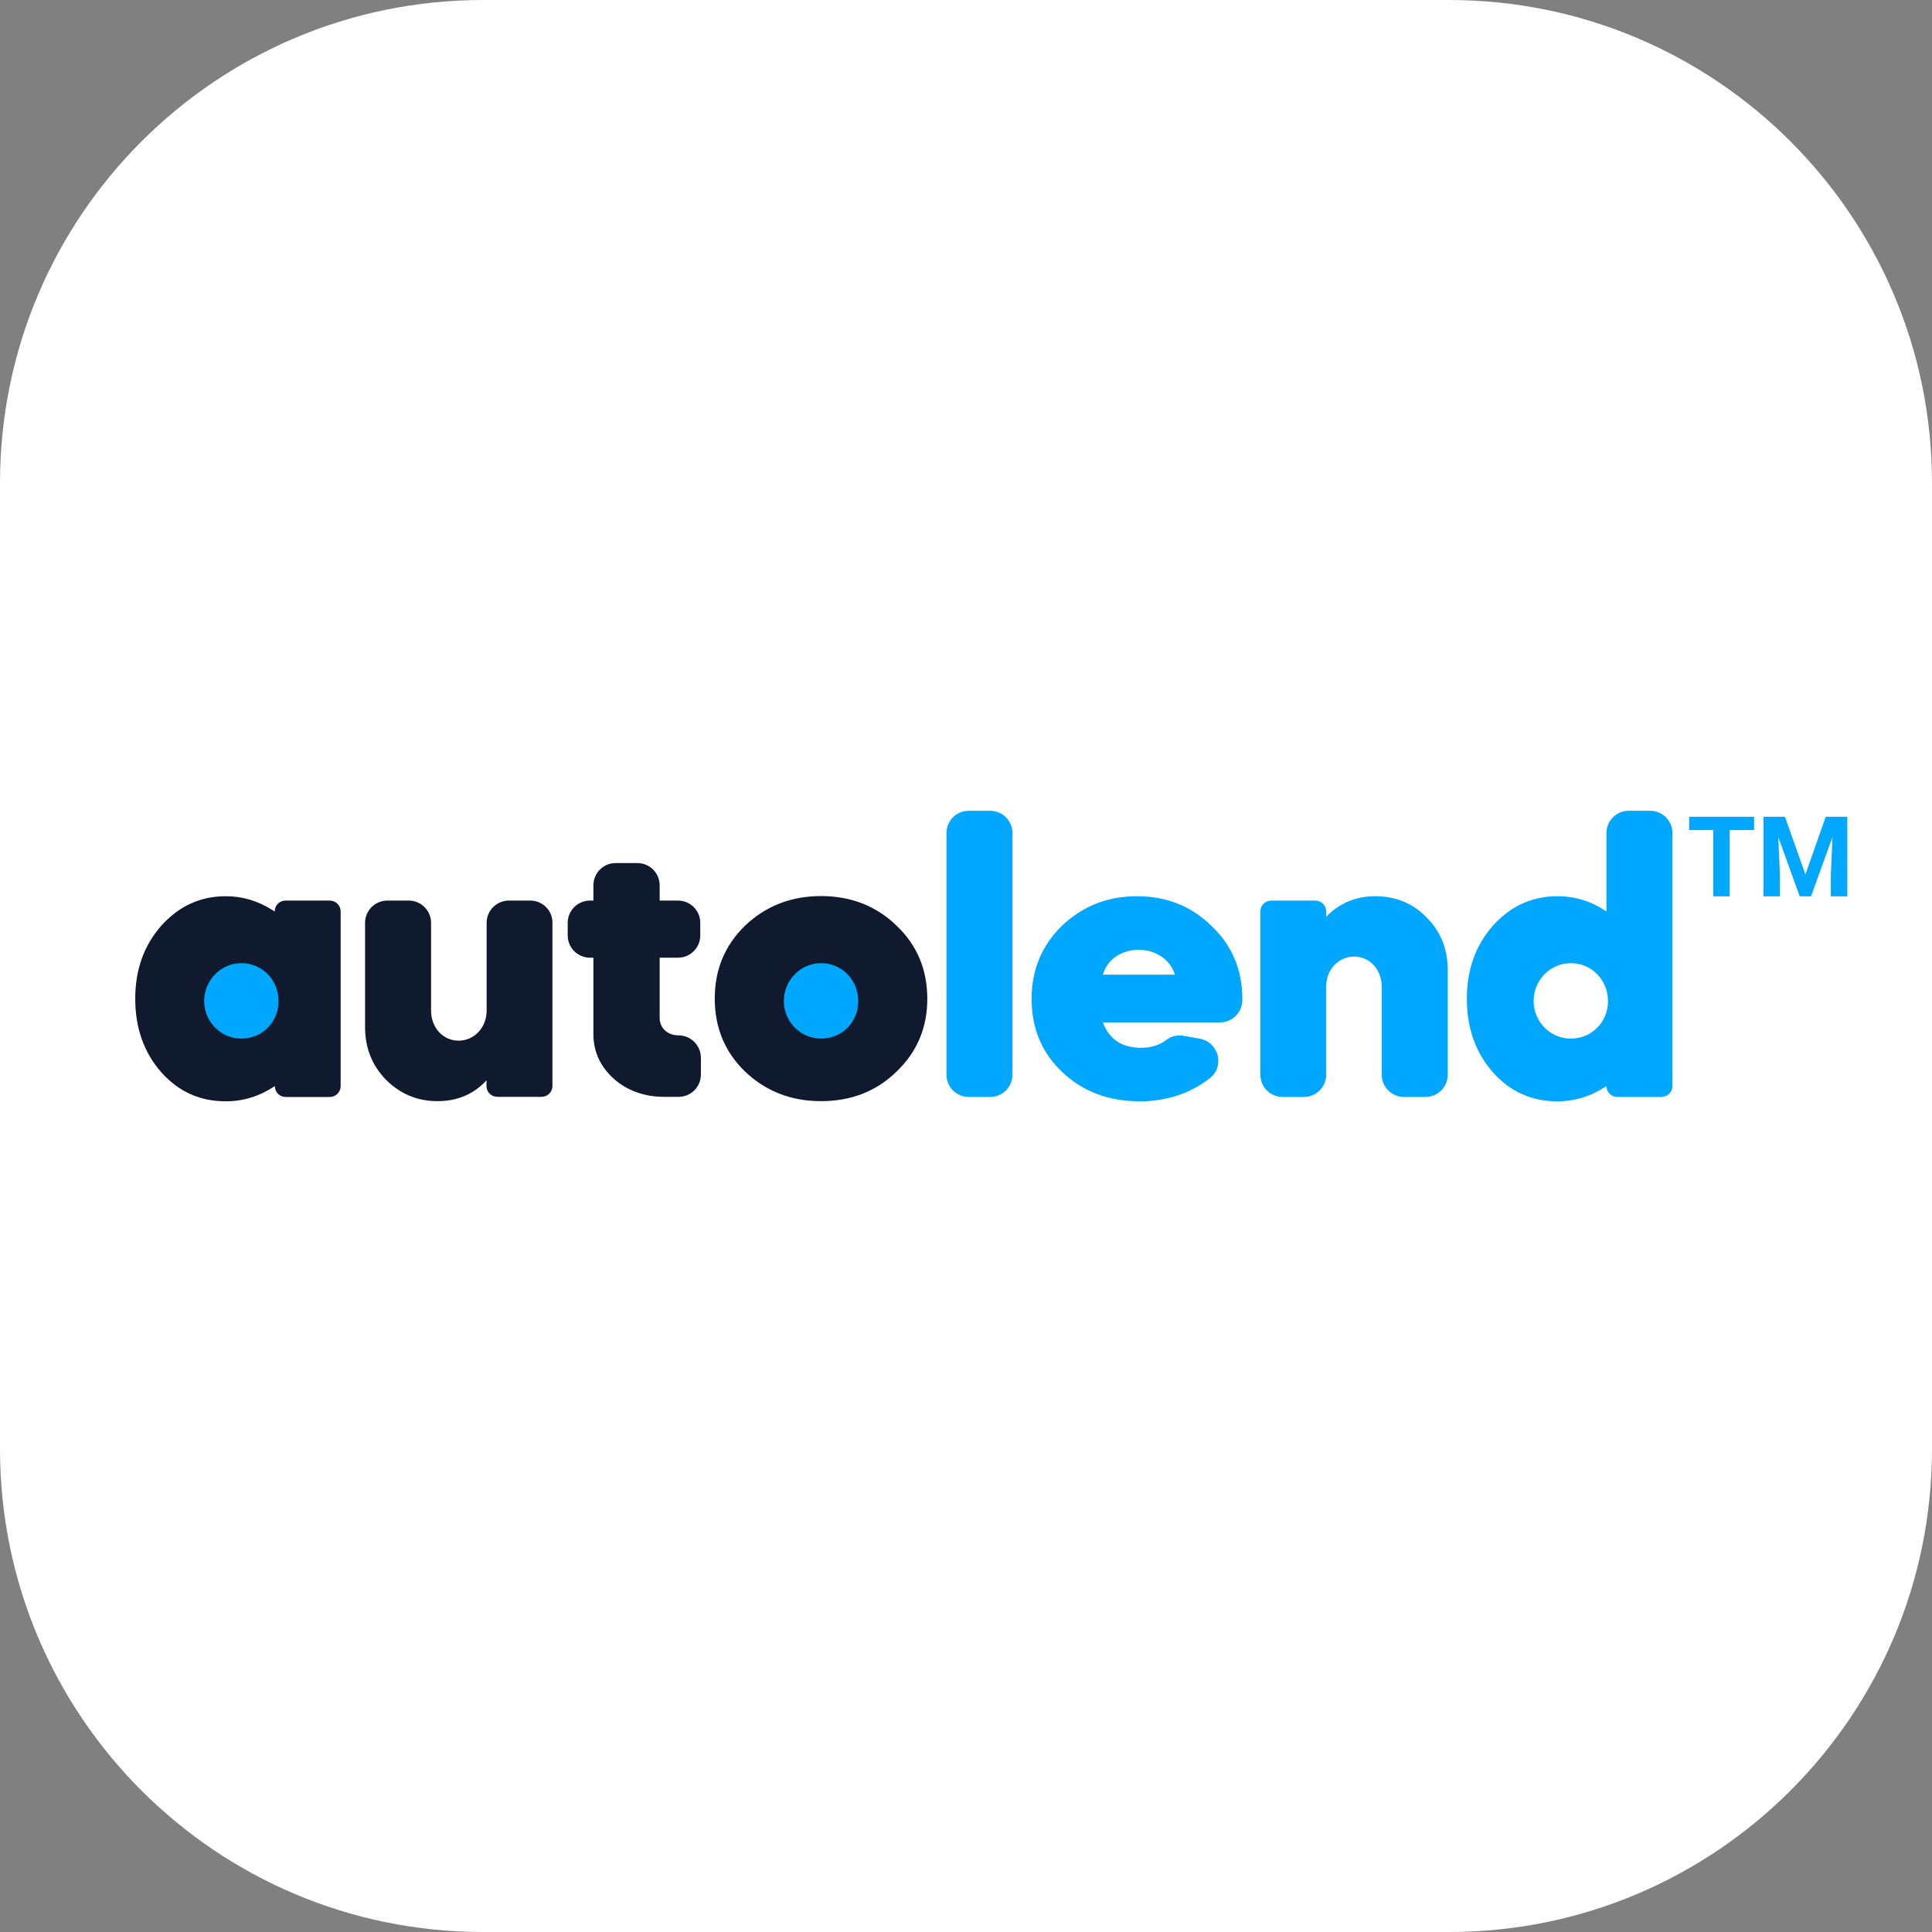
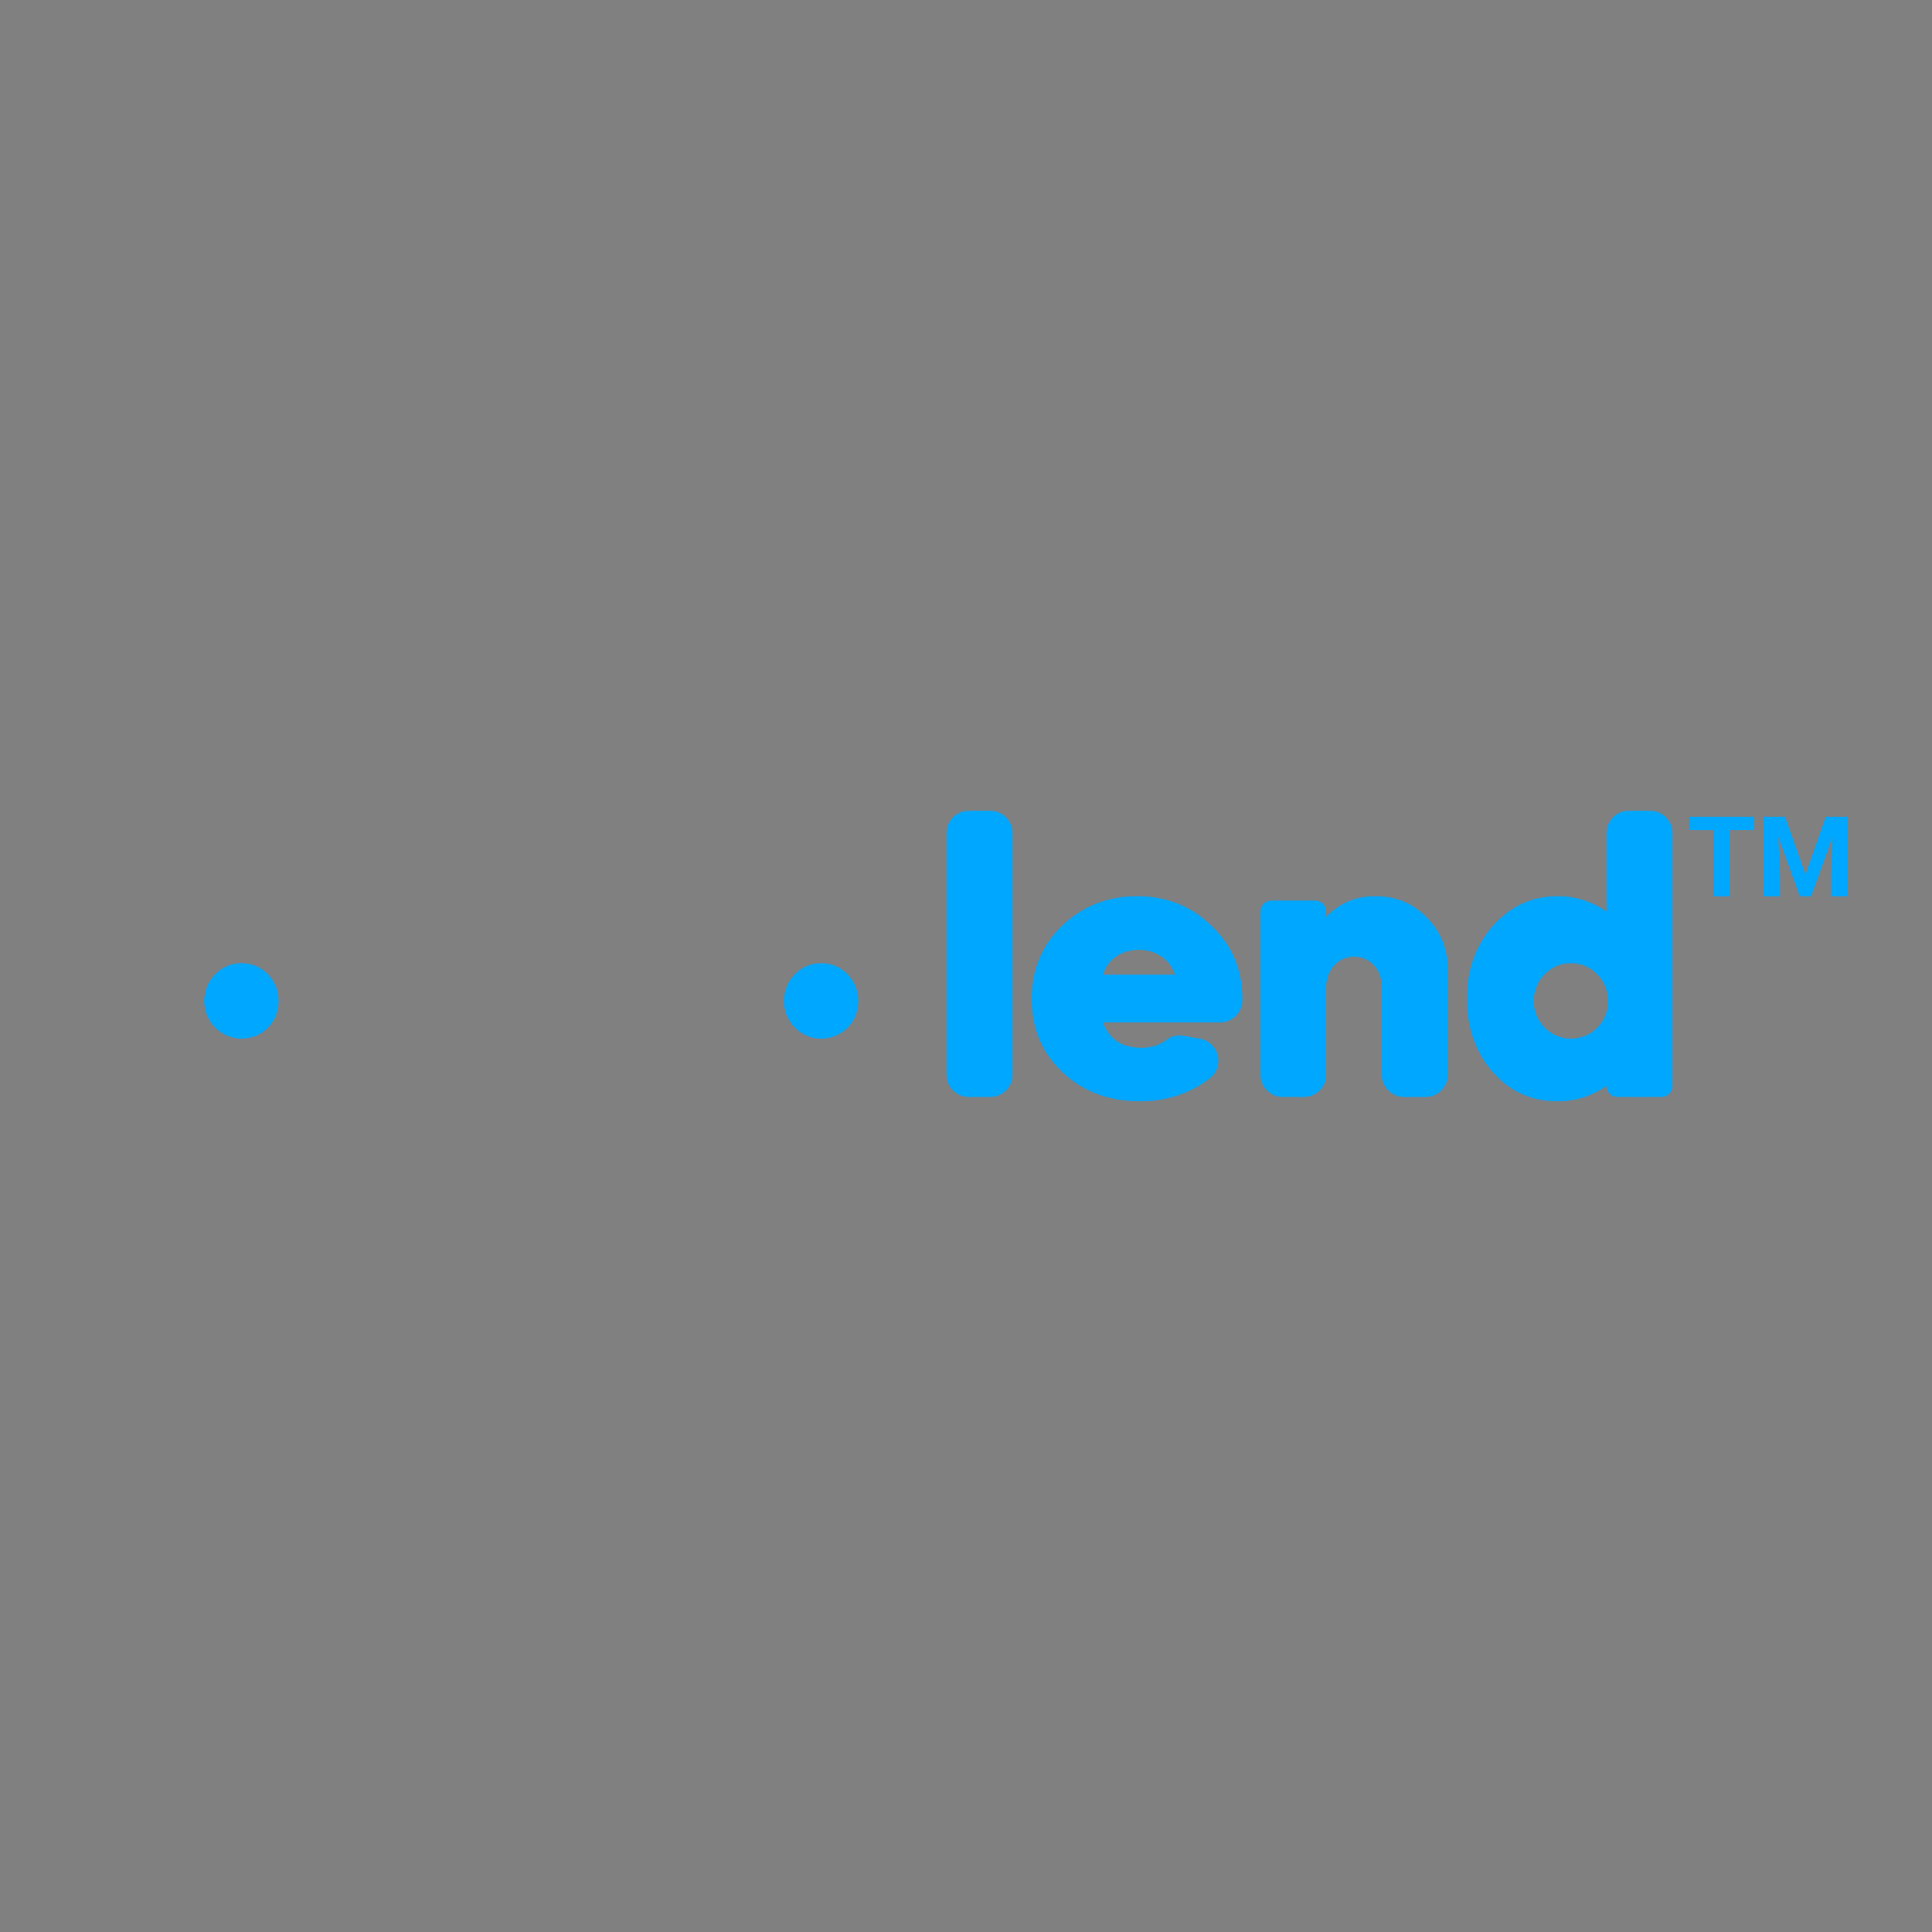
<svg xmlns="http://www.w3.org/2000/svg" width="50" height="50" viewBox="0 0 50 50" fill="none">
  <rect x="0" y="0" width="50" height="50" fill="#808080" stroke="none" />
  <g id="autolend-logo">
-     <path id="Path" d="M0 12.5C0 5.596 5.596 0 12.5 0H37.5C44.404 0 50 5.596 50 12.5V37.5C50 44.404 44.404 50 37.5 50H12.5C5.596 50 0 44.404 0 37.5V12.5Z" fill="white" />
    <g id="logo" clip-path="url(#clip0_288_491)">
-       <path id="Vector" d="M13.725 23.307H13.17C12.851 23.307 12.594 23.565 12.594 23.883V26.154C12.594 26.593 12.276 26.932 11.869 26.932C11.462 26.932 11.156 26.593 11.156 26.154V23.883C11.156 23.565 10.898 23.307 10.58 23.307H10.024C9.706 23.307 9.448 23.565 9.448 23.883V26.581C9.448 27.125 9.63 27.576 9.992 27.947C10.367 28.317 10.806 28.498 11.325 28.498C11.833 28.498 12.264 28.317 12.59 27.959V28.104C12.59 28.261 12.715 28.386 12.872 28.386H14.015C14.172 28.386 14.297 28.261 14.297 28.104V23.883C14.301 23.565 14.044 23.307 13.725 23.307ZM8.534 23.307H7.39C7.233 23.307 7.109 23.432 7.109 23.589L7.032 23.541C6.67 23.315 6.275 23.194 5.844 23.194C5.175 23.194 4.624 23.456 4.169 23.963C3.726 24.471 3.5 25.091 3.5 25.848C3.5 26.605 3.726 27.238 4.169 27.745C4.62 28.253 5.175 28.502 5.844 28.502C6.307 28.502 6.726 28.365 7.113 28.108C7.113 28.265 7.237 28.39 7.394 28.39H8.534C8.691 28.39 8.816 28.261 8.816 28.108V23.589C8.816 23.432 8.691 23.307 8.534 23.307ZM23.206 23.959C22.686 23.452 22.03 23.19 21.248 23.19C20.467 23.19 19.811 23.452 19.279 23.959C18.76 24.467 18.498 25.087 18.498 25.844C18.498 26.589 18.756 27.222 19.279 27.729C19.811 28.236 20.467 28.498 21.248 28.498C22.03 28.498 22.686 28.241 23.206 27.729C23.737 27.222 23.999 26.589 23.999 25.844C23.995 25.091 23.737 24.467 23.206 23.959ZM17.559 26.795C17.277 26.795 17.072 26.605 17.072 26.344V24.785H17.547C17.866 24.785 18.123 24.527 18.123 24.209V23.883C18.123 23.565 17.866 23.307 17.547 23.307H17.072V22.912C17.072 22.594 16.814 22.336 16.496 22.336H15.932C15.614 22.336 15.357 22.594 15.357 22.912V23.307H15.268C14.95 23.307 14.692 23.565 14.692 23.883V24.209C14.692 24.527 14.95 24.785 15.268 24.785H15.357V26.758C15.357 27.222 15.538 27.604 15.888 27.922C16.238 28.228 16.681 28.386 17.189 28.386H17.564C17.882 28.386 18.139 28.128 18.139 27.81V27.371C18.135 27.052 17.878 26.795 17.559 26.795Z" fill="#101A2F" />
      <path id="Vector_2" d="M6.247 24.926C5.715 24.926 5.284 25.369 5.284 25.909C5.284 26.44 5.715 26.879 6.247 26.879C6.79 26.879 7.209 26.452 7.209 25.909C7.209 25.365 6.79 24.926 6.247 24.926ZM21.249 24.926C20.717 24.926 20.286 25.369 20.286 25.909C20.286 26.44 20.717 26.879 21.249 26.879C21.792 26.879 22.211 26.452 22.211 25.909C22.211 25.365 21.792 24.926 21.249 24.926ZM25.626 20.983H25.07C24.752 20.983 24.495 21.241 24.495 21.559V27.814C24.495 28.132 24.752 28.389 25.07 28.389H25.626C25.944 28.389 26.202 28.132 26.202 27.814V21.559C26.202 21.241 25.944 20.983 25.626 20.983ZM42.706 20.983H42.15C41.832 20.983 41.575 21.241 41.575 21.559V23.589C41.188 23.327 40.773 23.194 40.306 23.194C39.637 23.194 39.086 23.456 38.63 23.963C38.188 24.471 37.962 25.091 37.962 25.848C37.962 26.605 38.188 27.238 38.63 27.745C39.082 28.253 39.637 28.502 40.306 28.502C40.769 28.502 41.188 28.365 41.575 28.108C41.575 28.265 41.699 28.389 41.856 28.389H43C43.157 28.389 43.282 28.261 43.282 28.108V21.559C43.282 21.241 43.024 20.983 42.706 20.983ZM40.652 26.879C40.121 26.879 39.69 26.44 39.69 25.909C39.69 25.365 40.121 24.926 40.652 24.926C41.196 24.926 41.615 25.369 41.615 25.909C41.615 26.448 41.196 26.879 40.652 26.879ZM29.424 23.194C28.655 23.194 28.011 23.456 27.479 23.963C26.959 24.471 26.698 25.103 26.698 25.848C26.698 26.605 26.955 27.238 27.491 27.745C28.023 28.253 28.699 28.502 29.505 28.502C30.209 28.502 30.834 28.281 31.313 27.902C31.7 27.596 31.542 26.976 31.059 26.883L30.636 26.807C30.483 26.779 30.318 26.811 30.193 26.907C30.016 27.044 29.795 27.117 29.537 27.117C29.037 27.117 28.711 26.903 28.542 26.46H31.571C31.885 26.46 32.142 26.211 32.151 25.896V25.852C32.151 25.107 31.893 24.475 31.357 23.967C30.838 23.452 30.193 23.194 29.424 23.194ZM28.542 25.224C28.792 24.366 30.137 24.366 30.407 25.224H28.542ZM35.59 23.194C35.083 23.194 34.664 23.375 34.321 23.726V23.589C34.321 23.432 34.196 23.307 34.039 23.307H32.9C32.743 23.307 32.618 23.432 32.618 23.589V27.814C32.618 28.132 32.876 28.389 33.194 28.389H33.745C34.063 28.389 34.321 28.132 34.321 27.814V25.534C34.321 25.091 34.639 24.757 35.046 24.757C35.453 24.757 35.759 25.095 35.759 25.534V27.814C35.759 28.132 36.017 28.389 36.335 28.389H36.891C37.209 28.389 37.467 28.132 37.467 27.814V25.103C37.467 24.559 37.285 24.108 36.923 23.746C36.565 23.375 36.121 23.194 35.59 23.194ZM45.396 21.481H44.764V23.198H44.339V21.481H43.716V21.137H45.396V21.481ZM46.194 21.137L46.724 22.632L47.25 21.137H47.808V23.198H47.382V22.635L47.425 21.662L46.868 23.198H46.577L46.022 21.663L46.064 22.635V23.198H45.639V21.137H46.194Z" fill="#00A7FF" />
    </g>
  </g>
  <defs>
    <clipPath id="clip0_288_491">
      <rect width="44.502" height="8.014" fill="white" transform="translate(3.5 20.5)" />
    </clipPath>
  </defs>
</svg>